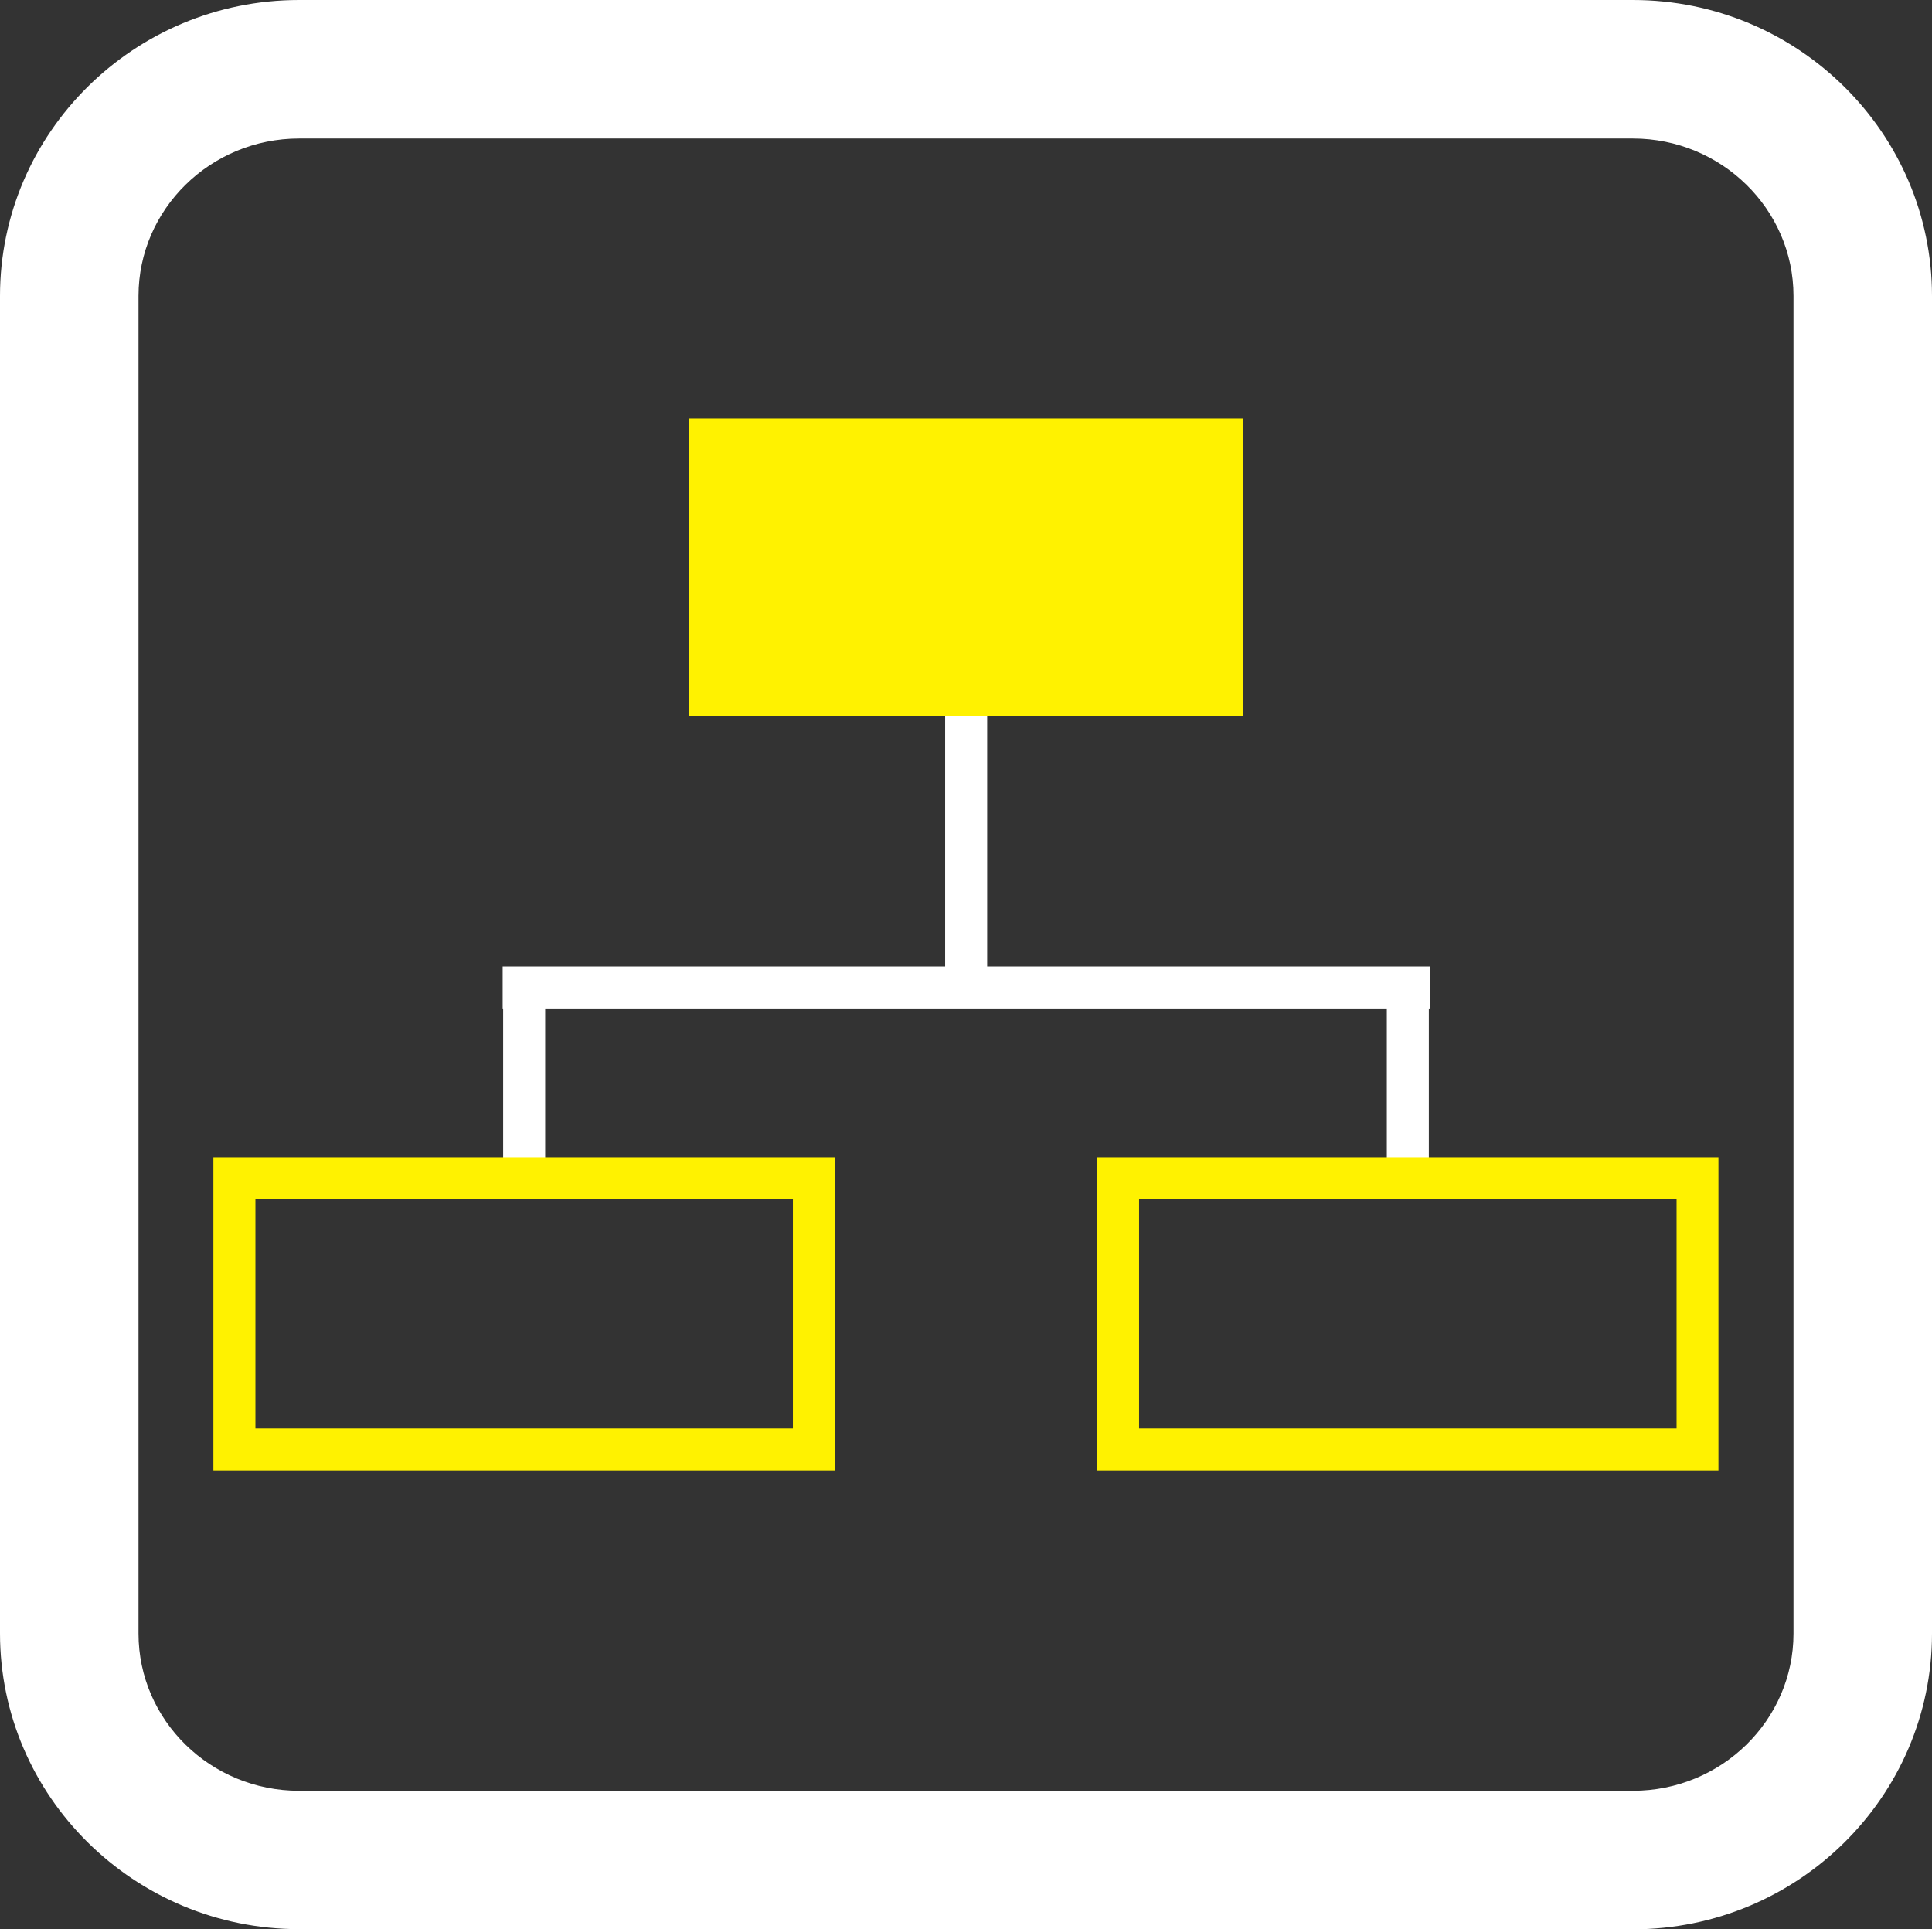
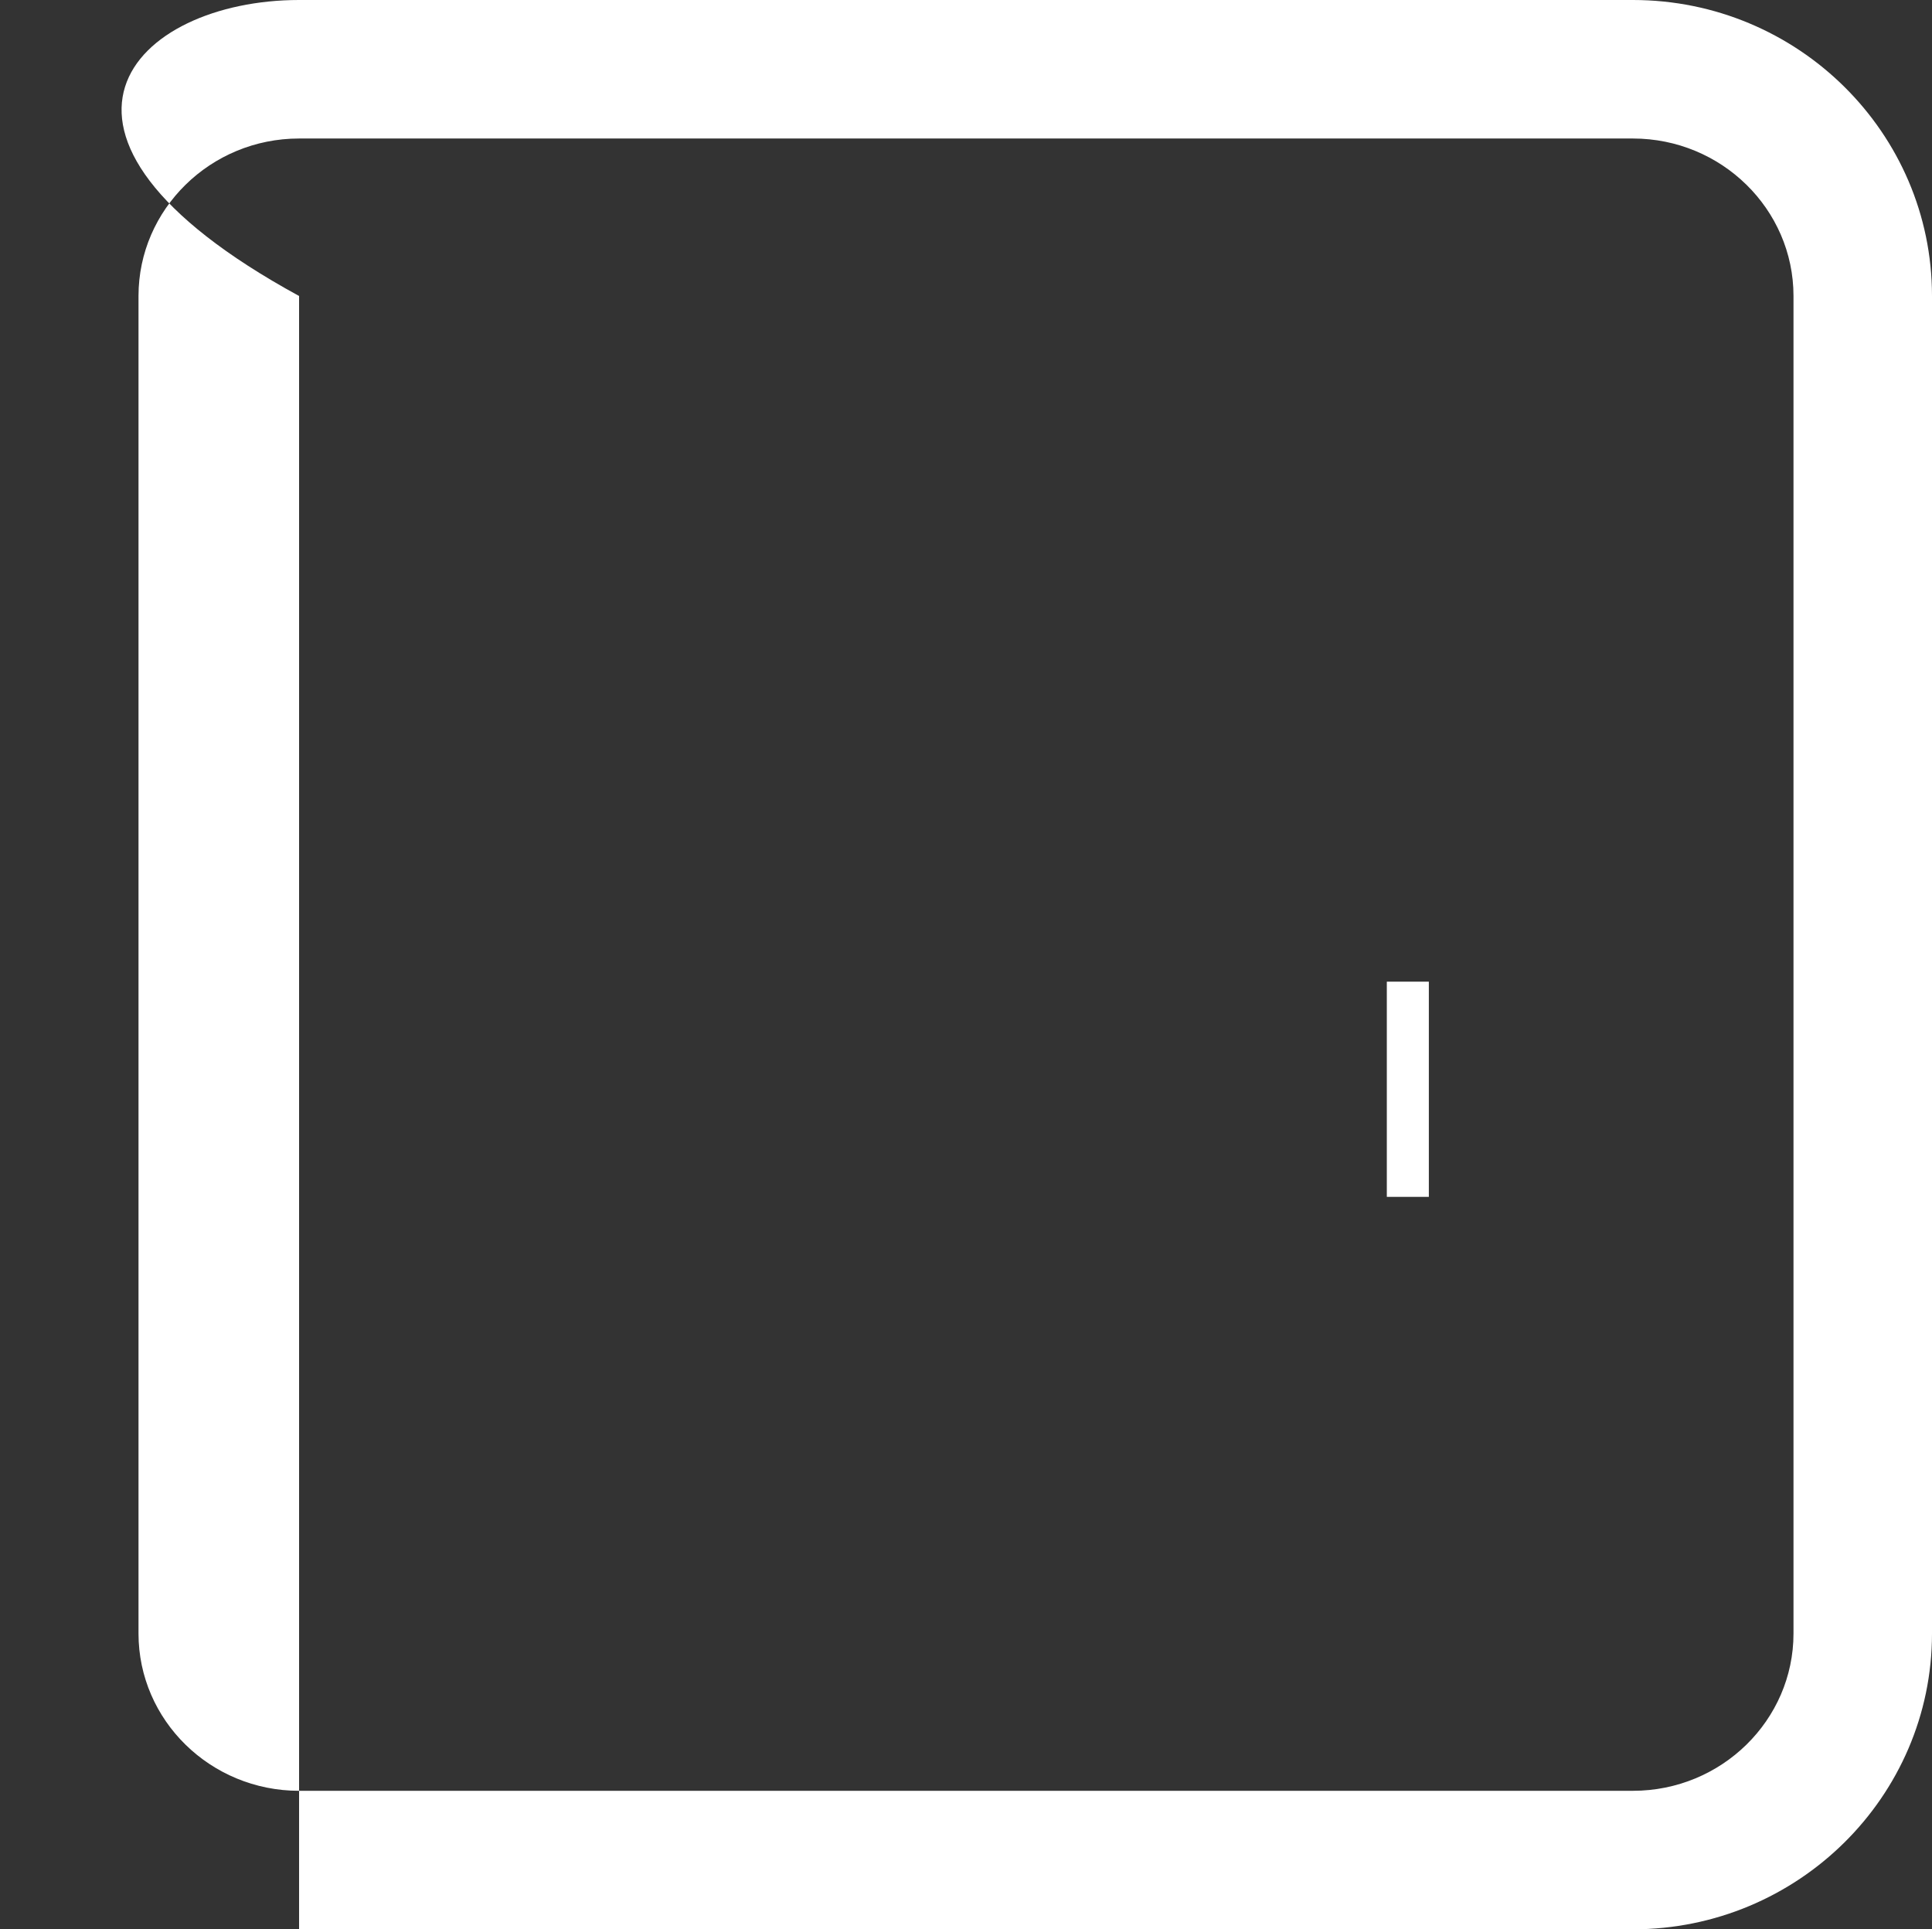
<svg xmlns="http://www.w3.org/2000/svg" id="Layer_2" viewBox="0 0 118.15 117.97">
  <rect x="0" y="0" width="118.15" height="117.97" fill="#333333" stroke="none" />
  <defs>
    <style>.cls-1{fill:#fff;}.cls-2{fill:#fff200;fill-rule:evenodd;}</style>
  </defs>
  <g id="Desktop">
    <g id="Main">
      <g id="Layout_copy">
-         <path class="cls-1" d="M99.86,117.97H18.29c-10.08,0-18.29-8.12-18.29-18.09V18.1C0,8.12,8.2,0,18.29,0h81.57c10.09,0,18.29,8.12,18.29,18.1v81.79c0,9.98-8.21,18.09-18.29,18.09ZM18.29,8.47c-5.41,0-9.82,4.32-9.82,9.63v81.79c0,5.31,4.4,9.62,9.82,9.62h81.57c5.42,0,9.82-4.32,9.82-9.62V18.1c0-5.31-4.41-9.63-9.82-9.63H18.29Z" />
-         <rect class="cls-1" x="57.8" y="43.81" width="2.57" height="17.65" />
+         <path class="cls-1" d="M99.86,117.97H18.29V18.1C0,8.12,8.2,0,18.29,0h81.57c10.09,0,18.29,8.12,18.29,18.1v81.79c0,9.98-8.21,18.09-18.29,18.09ZM18.29,8.47c-5.41,0-9.82,4.32-9.82,9.63v81.79c0,5.31,4.4,9.62,9.82,9.62h81.57c5.42,0,9.82-4.32,9.82-9.62V18.1c0-5.31-4.41-9.63-9.82-9.63H18.29Z" />
        <rect class="cls-1" x="84.81" y="60.03" width="2.57" height="13.16" />
-         <rect class="cls-1" x="30.77" y="60.03" width="2.57" height="13.16" />
-         <rect class="cls-1" x="30.74" y="59.1" width="56.7" height="2.57" />
-         <path class="cls-2" d="M76.02,43.81h-33.87v-18.22h33.87v18.22ZM51.05,70.77H13.05v19.15h38v-19.15ZM15.62,73.34h32.87v14.01H15.62v-14.01ZM105.09,70.77h-38v19.15h38v-19.15ZM69.66,73.34h32.87v14.01h-32.87v-14.01Z" />
      </g>
    </g>
  </g>
</svg>